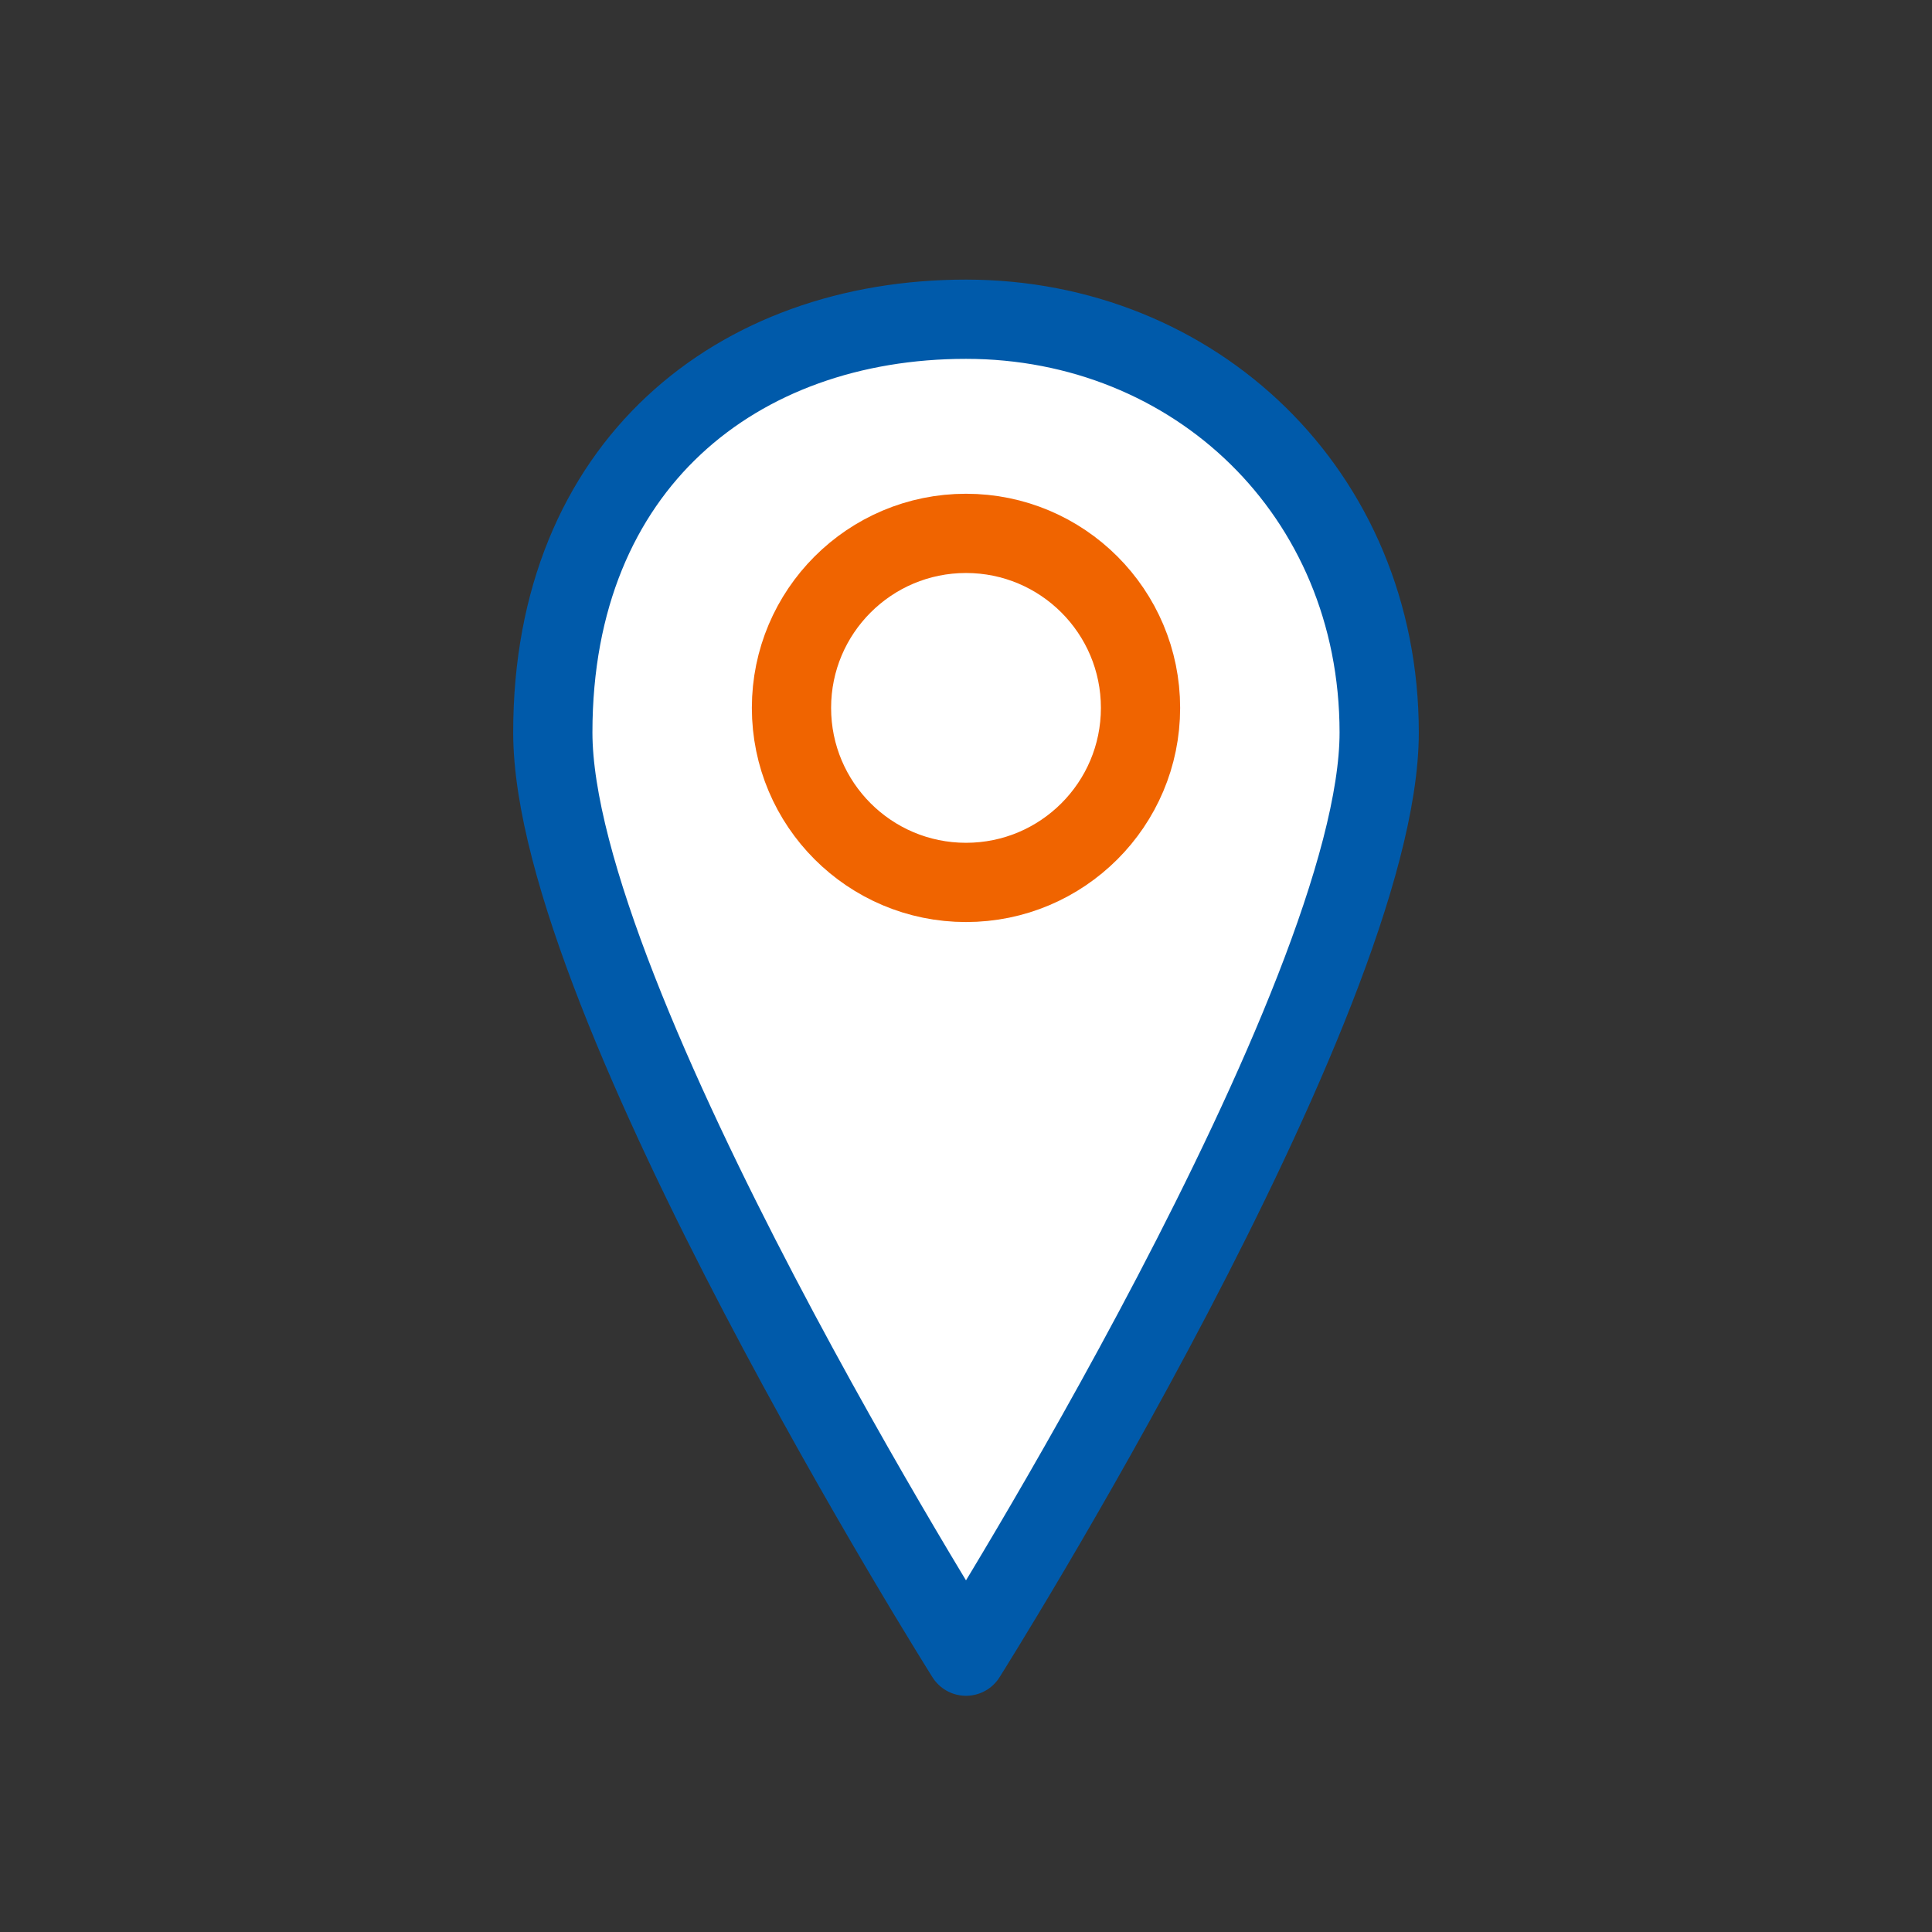
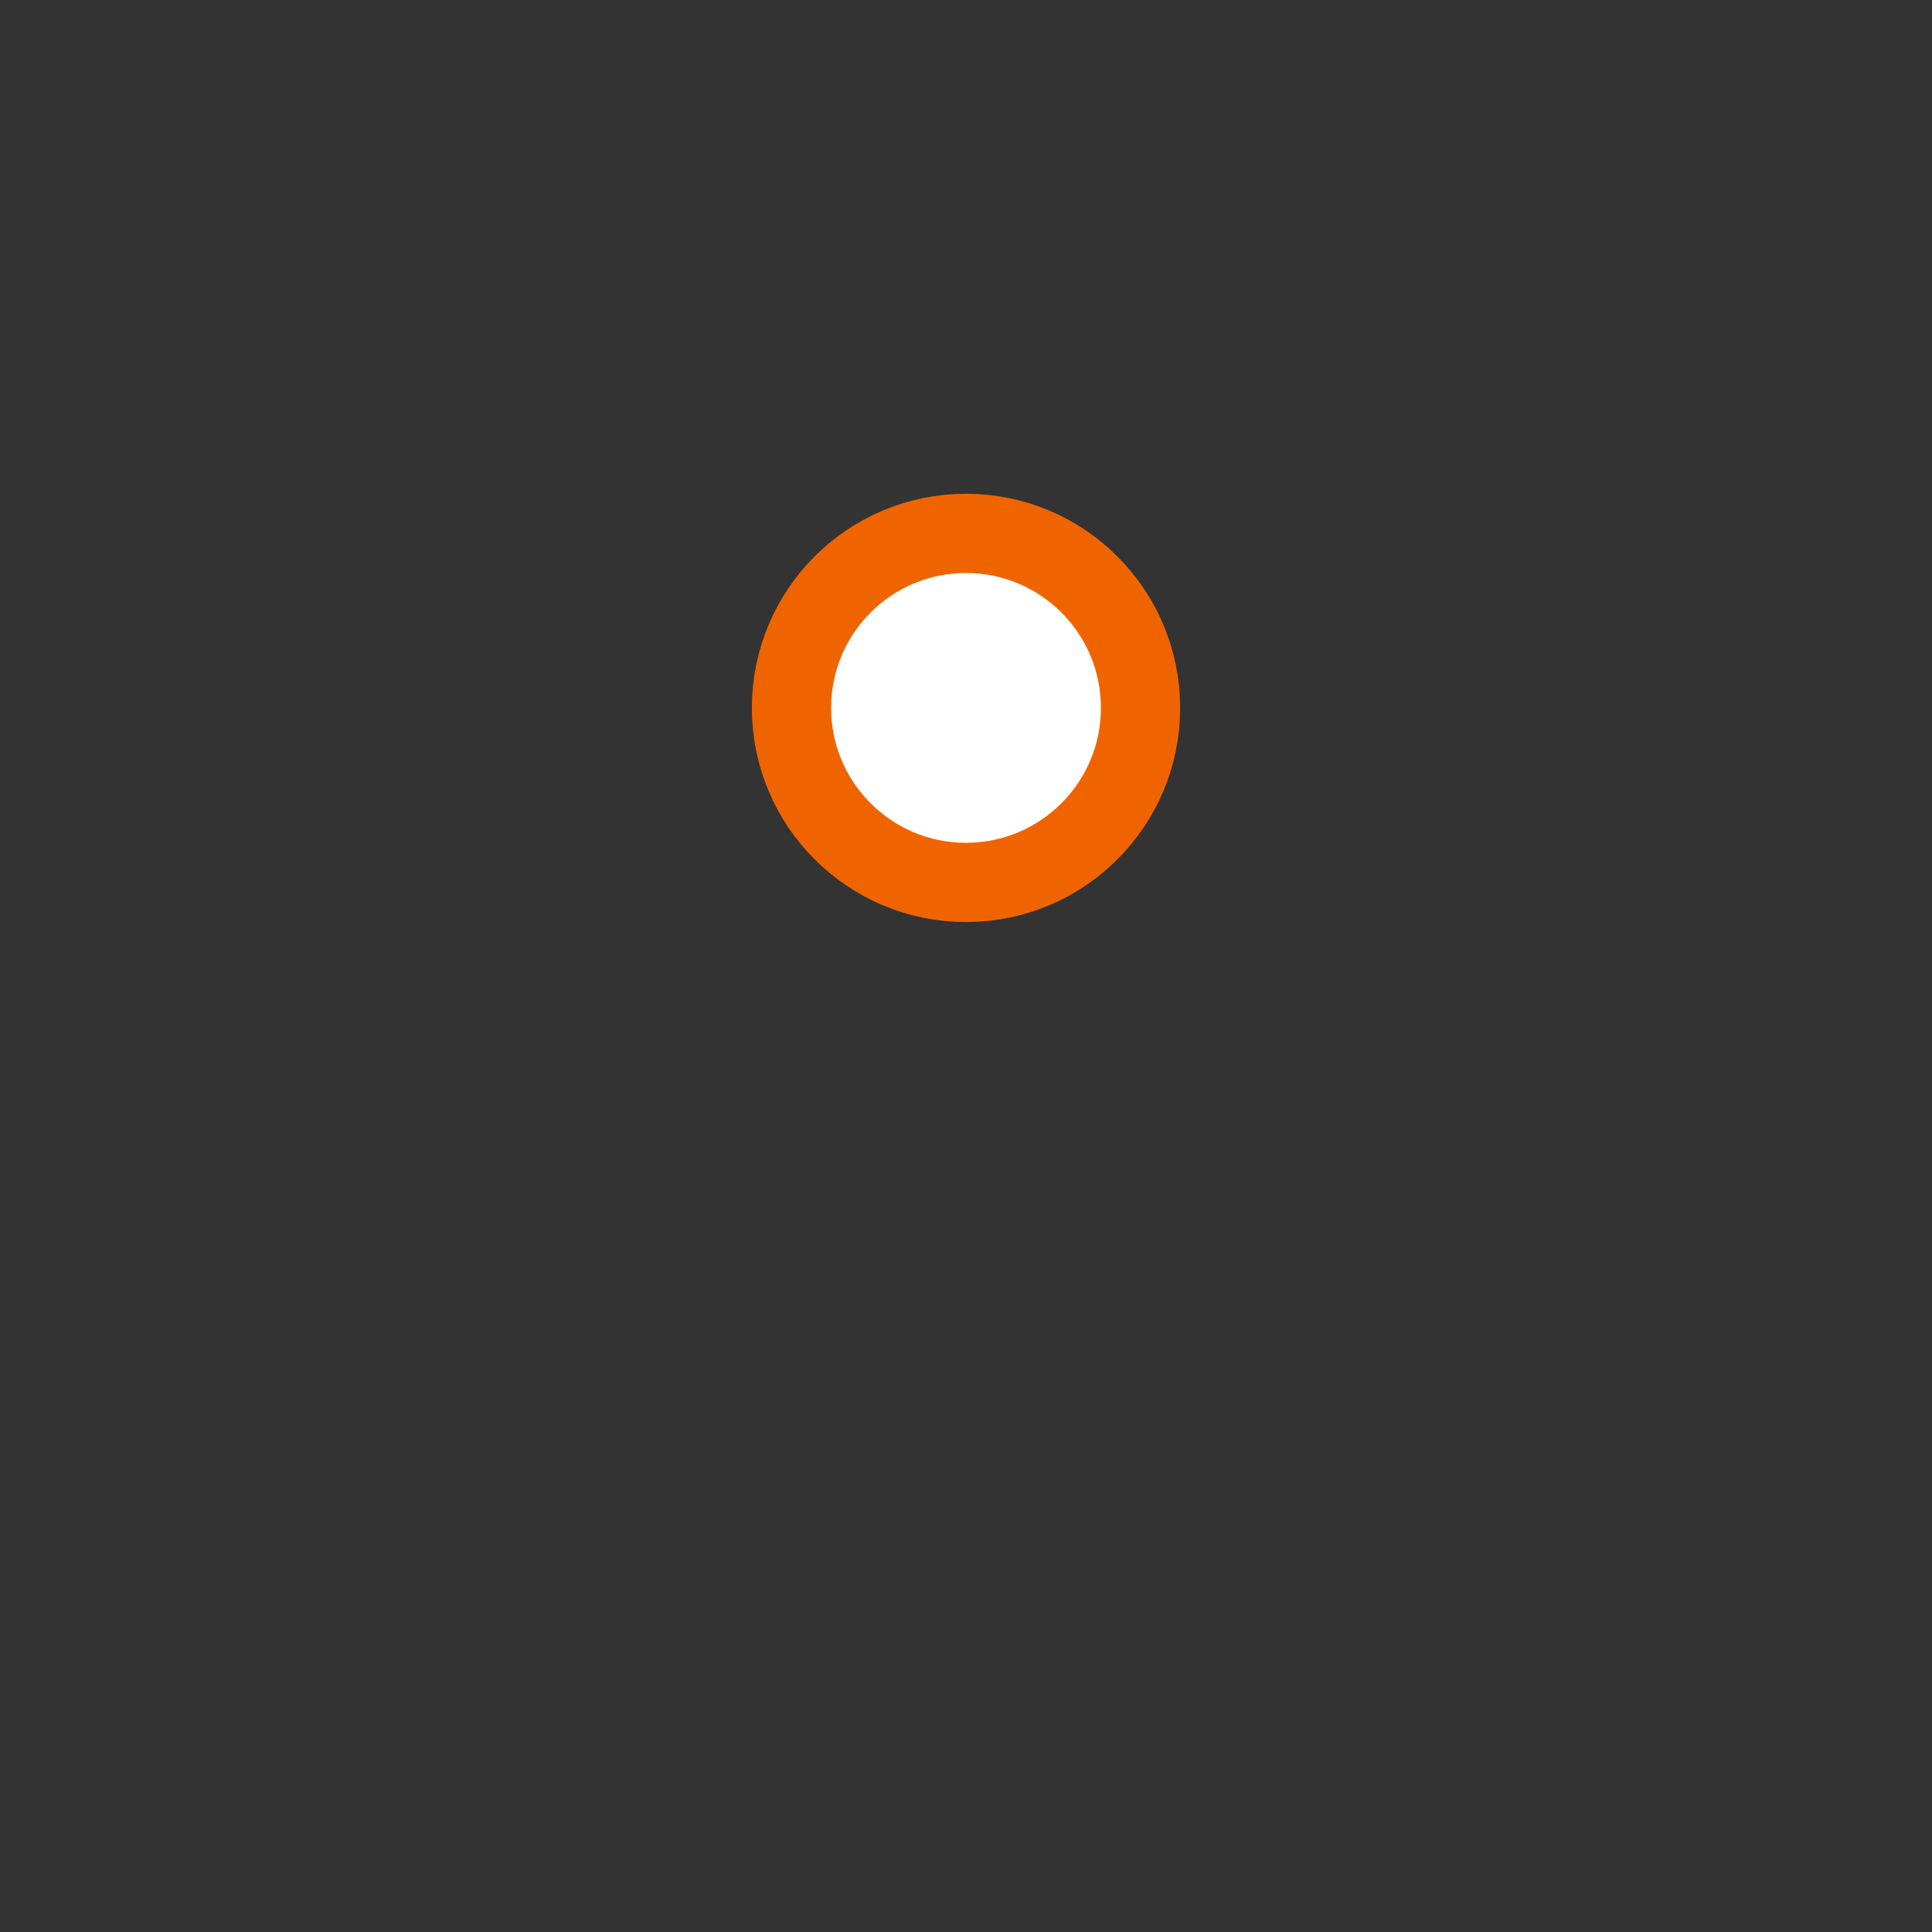
<svg xmlns="http://www.w3.org/2000/svg" id="Icons" version="1.1" viewBox="0 0 1024 1024">
  <rect x="0" y="0" width="1024" height="1024" fill="#333333" stroke="none" />
  <defs>
    <style>
      .st0 {
        stroke: #f06400;
        stroke-miterlimit: 10;
      }

      .st0, .st1 {
        fill: #fff;
        stroke-width: 42px;
      }

      .st1 {
        stroke: #005aaa;
        stroke-linecap: round;
        stroke-linejoin: round;
      }
    </style>
  </defs>
  <g id="Standorte">
-     <path class="st1" d="M731,388.2c0,142-219,489.6-219,489.6,0,0-219-347.6-219-489.6s98-219,219-219,218.9,91.8,219,219Z" />
    <circle class="st0" cx="512" cy="375.2" r="92.5" />
  </g>
</svg>